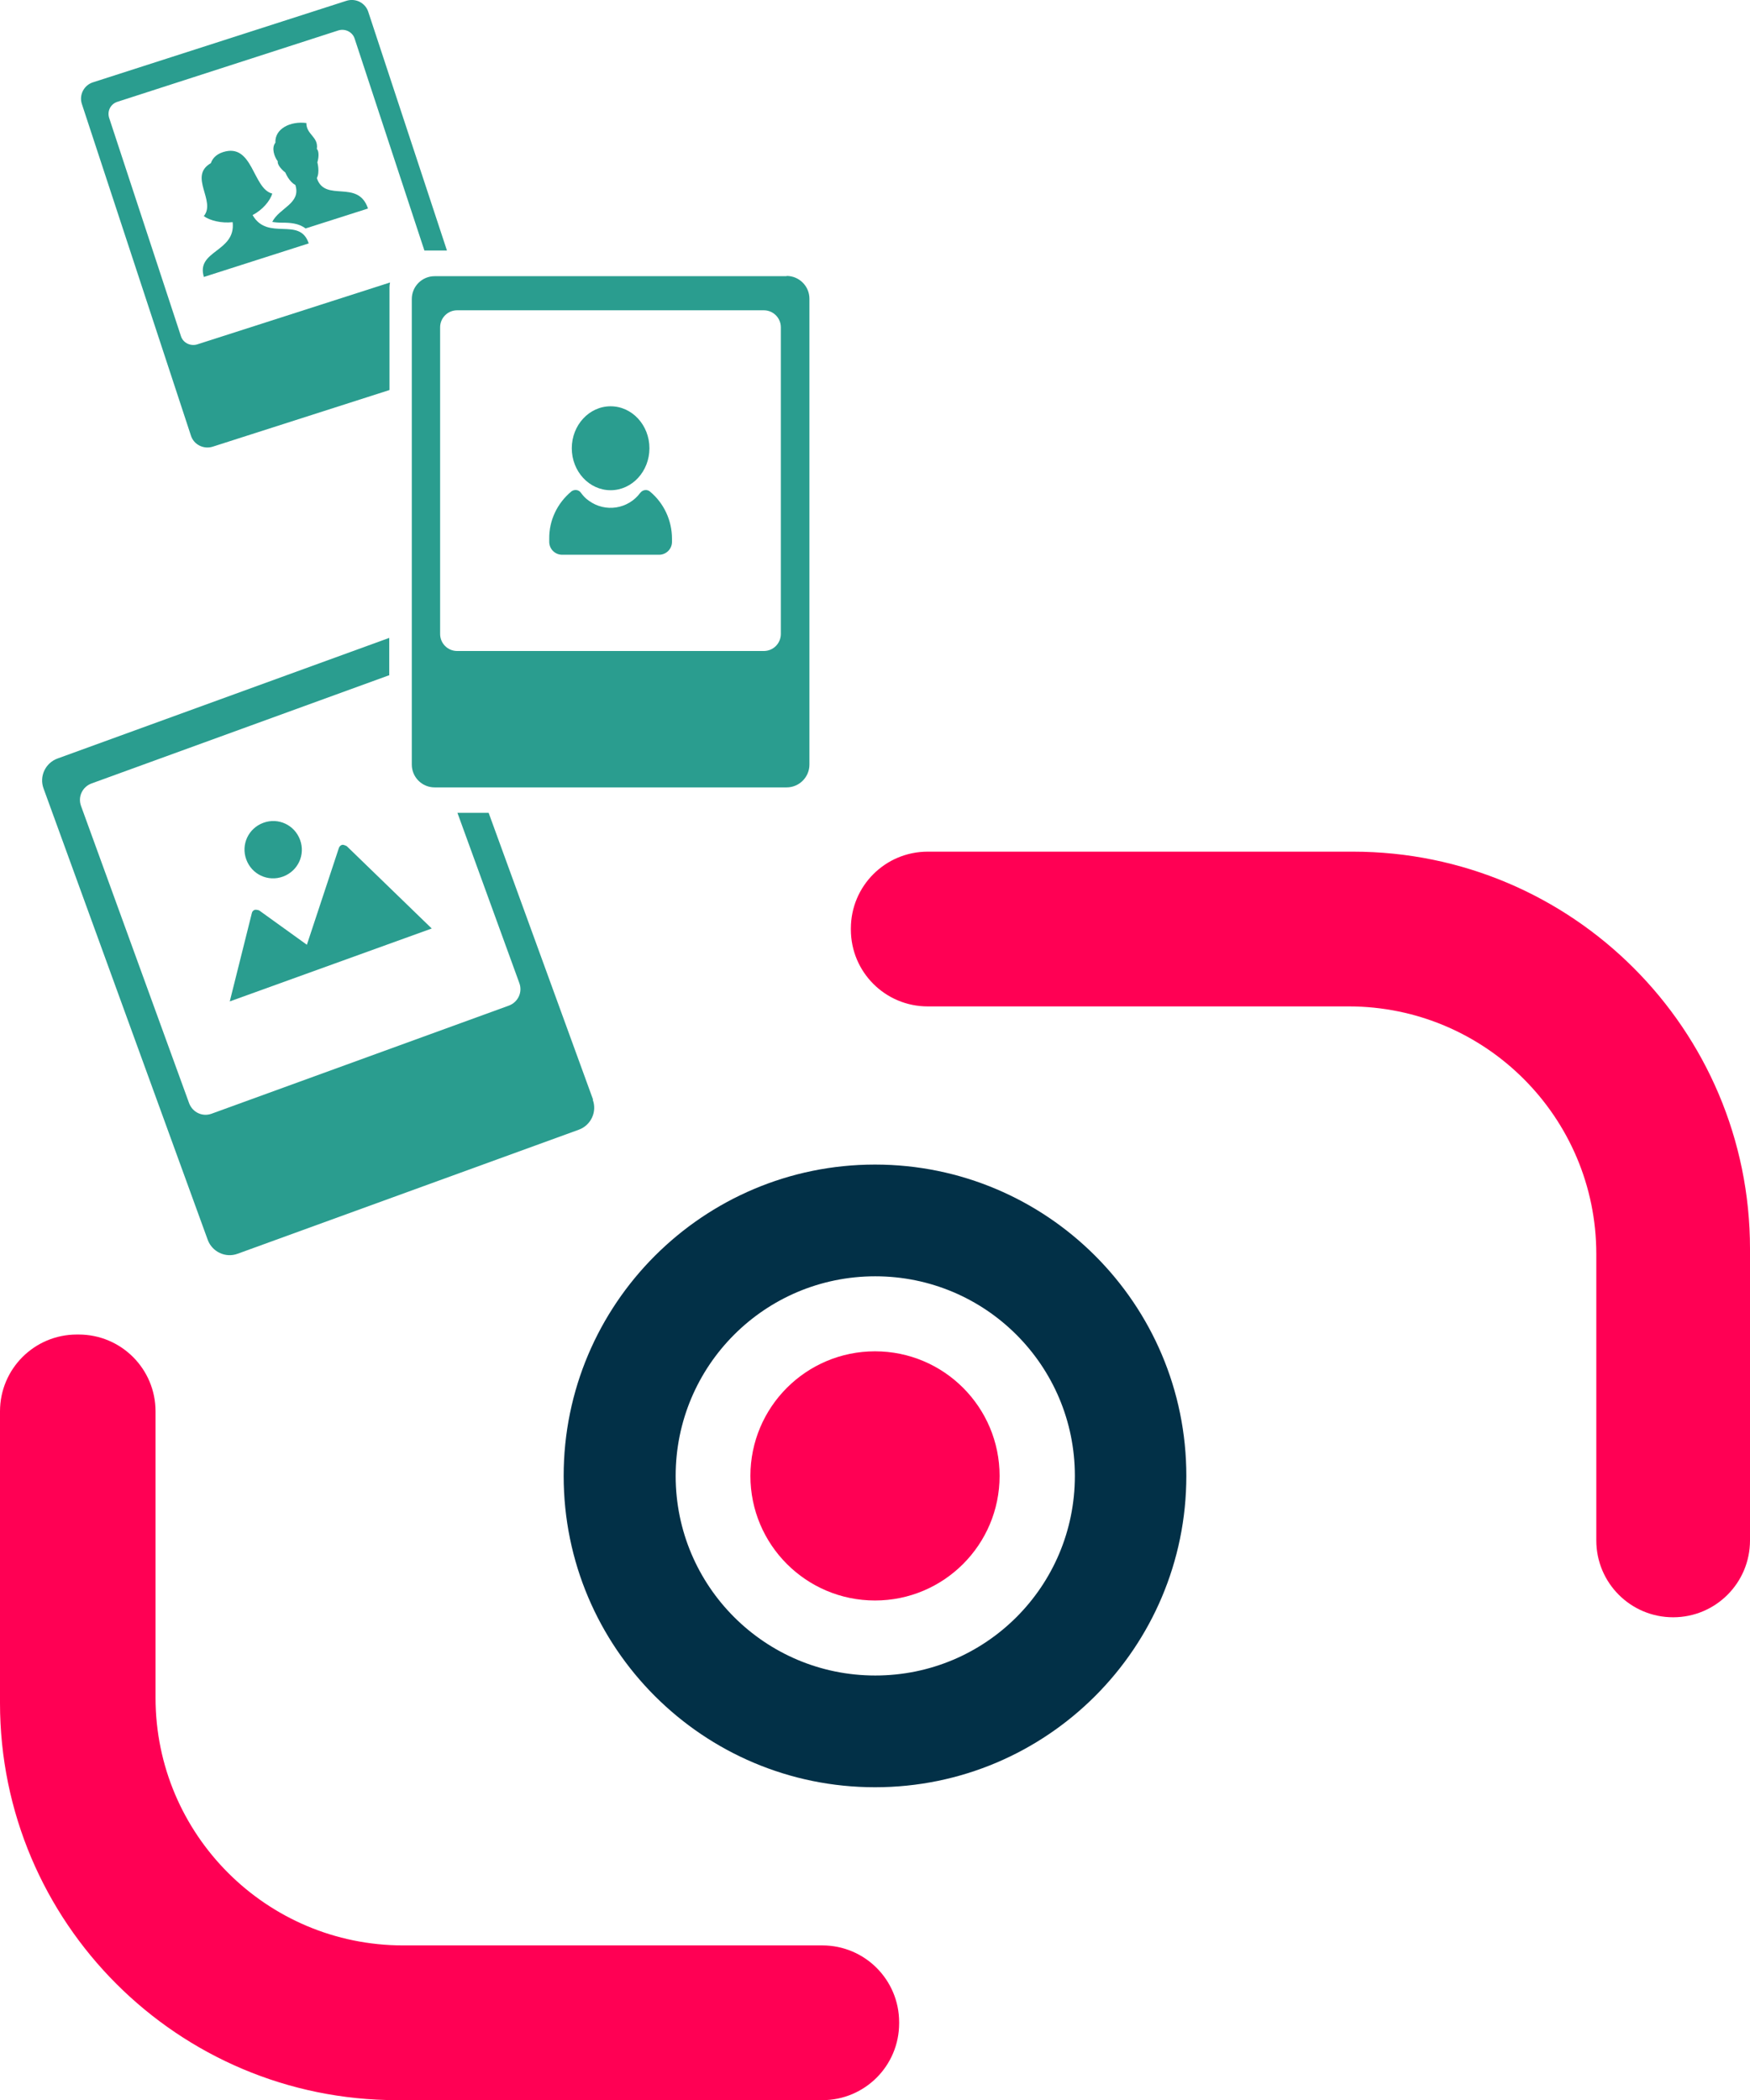
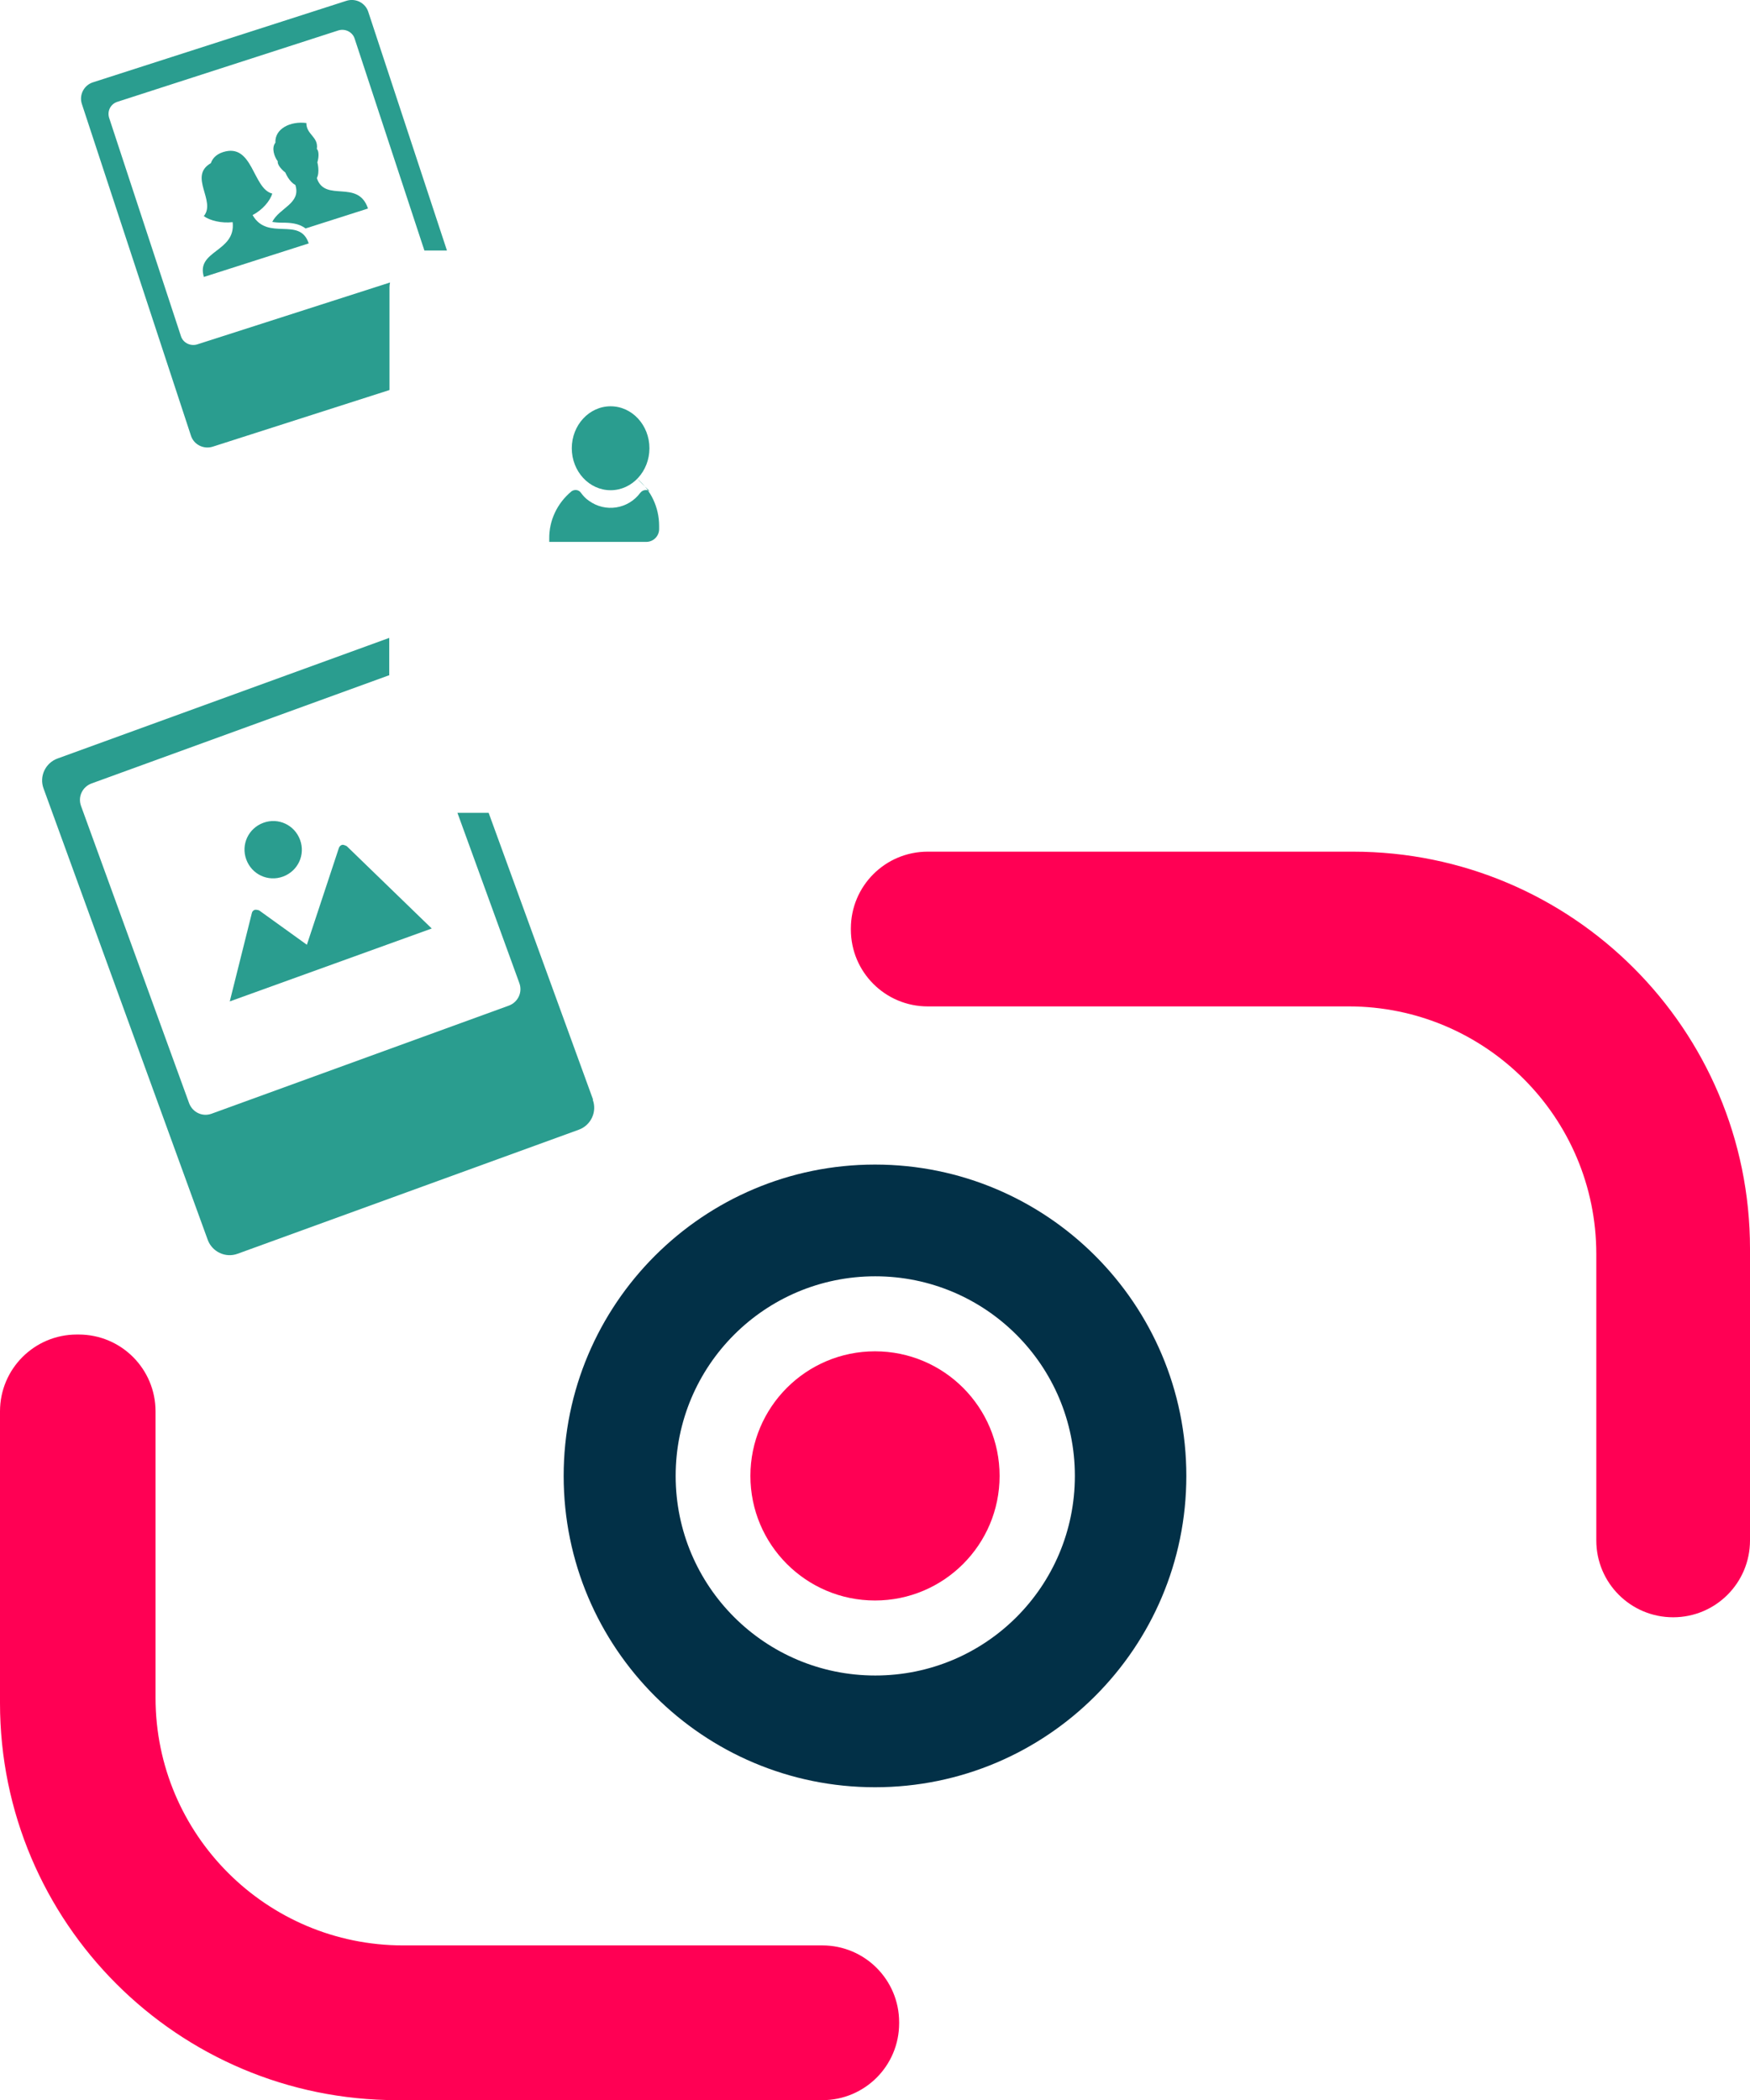
<svg xmlns="http://www.w3.org/2000/svg" id="Layer_2" viewBox="0 0 66.72 80.07">
  <defs>
    <style>
      .cls-1 {
        fill: #ff0054;
      }

      .cls-2 {
        fill: #023047;
      }

      .cls-3 {
        fill: #2a9d8f;
      }
    </style>
  </defs>
  <g id="Layer_1-2" data-name="Layer_1">
    <g>
      <g>
        <path class="cls-1" d="M31.34,74.17h-15.97c-5.21,0-9.44-4.23-9.44-9.44v-10.92c0-1.62-1.31-2.93-2.93-2.93h-.07c-1.62,0-2.93,1.31-2.93,2.93v11.12c0,8.36,6.78,15.14,15.14,15.14h16.21c1.62,0,2.93-1.31,2.93-2.93v-.04c0-1.62-1.31-2.93-2.93-2.93Z" />
        <path class="cls-1" d="M35.38,38.37h16.04c5.21,0,9.44,4.23,9.44,9.44v10.92c0,1.62,1.31,2.93,2.93,2.93h0c1.62,0,2.93-1.31,2.93-2.93v-11.12c0-8.36-6.78-15.14-15.14-15.14h-16.21c-1.62,0-2.93,1.31-2.93,2.93v.04c0,1.62,1.31,2.93,2.93,2.93Z" />
      </g>
      <path class="cls-2" d="M21.49,56.27c0,6.56,5.32,11.87,11.87,11.87,6.56,0,11.87-5.32,11.87-11.87,0-6.56-5.32-11.87-11.87-11.87s-11.87,5.32-11.87,11.87ZM25.76,56.27c0-4.2,3.4-7.61,7.61-7.61,4.2,0,7.61,3.4,7.61,7.61s-3.4,7.61-7.61,7.61c-4.2,0-7.61-3.4-7.61-7.61Z" />
      <circle class="cls-1" cx="33.36" cy="56.27" r="4.75" />
      <g>
        <path class="cls-3" d="M16.46,35.4l-3.24-3.14s-.11-.06-.17-.05c-.06.01-.11.06-.13.12l-1.22,3.69-1.82-1.31s-.11-.04-.17-.02c0,0,0,0,0,0-.06.02-.1.07-.11.13l-.84,3.36,7.7-2.78Z" />
        <path class="cls-3" d="M10.79,33.42c.57-.21.86-.83.65-1.4-.21-.57-.83-.86-1.4-.65s-.86.83-.65,1.4c.21.57.83.86,1.4.65Z" />
        <path class="cls-3" d="M22.61,41.92l-3.98-10.93h-1.19l2.36,6.49c.13.35-.05.73-.4.86l-11.33,4.12c-.35.13-.73-.05-.86-.4l-4.12-11.33c-.13-.35.05-.73.4-.86l11.33-4.12s.01,0,.02,0v-1.43l-12.65,4.6c-.46.17-.7.68-.53,1.14l6.26,17.21c.17.46.68.7,1.14.53l13.01-4.73c.46-.17.7-.68.53-1.14Z" />
      </g>
      <g>
        <path class="cls-3" d="M12.08,6.79c.12-.23.02-.6.02-.6.07-.24.05-.45-.02-.51.07-.47-.4-.54-.4-.99-.61-.08-1.21.22-1.18.75-.16.2-.04.54.09.71-.02.1.09.27.29.43,0,0,.14.35.38.47.23.71-.61.87-.88,1.41.12.02.24.03.4.03.28,0,.61.02.87.22l2.38-.76c-.38-1.14-1.64-.21-1.95-1.16Z" />
        <path class="cls-3" d="M7.77,10.56l4-1.28c-.34-1.04-1.56-.07-2.14-1.08.37-.19.67-.54.75-.82-.75-.18-.73-1.95-1.88-1.58-.31.1-.42.3-.46.42-.87.5.21,1.44-.27,2.02.23.17.68.28,1.1.23.13,1.15-1.43,1.07-1.09,2.11Z" />
        <path class="cls-3" d="M14.04.45c-.11-.34-.48-.53-.83-.42L3.54,3.14c-.34.11-.53.48-.42.82l4.16,12.65c.11.34.48.53.83.42l6.74-2.16v-3.92c0-.06.01-.12.02-.18l-7.35,2.36c-.26.08-.54-.06-.62-.31l-2.74-8.33c-.08-.26.06-.53.32-.61L12.9,1.16c.26-.08.54.06.62.31l2.66,8.08s.03,0,.05,0h.81L14.04.45Z" />
      </g>
      <g>
-         <path class="cls-3" d="M29.99,10.53h-13.42c-.48,0-.87.39-.87.87v17.75c0,.48.39.87.87.87h13.42c.48,0,.87-.39.87-.87V11.39c0-.48-.39-.87-.87-.87ZM29.77,24.17c0,.36-.29.65-.65.65h-11.69c-.36,0-.65-.29-.65-.65v-11.69c0-.36.29-.65.65-.65h11.69c.36,0,.65.29.65.65v11.69Z" />
-         <path class="cls-3" d="M24.78,18.74c-.11-.09-.27-.07-.36.04,0,0,0,0-.01.01-.46.62-1.33.76-1.96.3-.12-.08-.22-.19-.3-.3-.08-.12-.24-.14-.36-.06,0,0,0,0-.01.01-.54.45-.85,1.11-.84,1.8v.12c0,.27.22.49.49.49h3.7c.27,0,.49-.22.49-.49v-.12c0-.7-.31-1.36-.84-1.8Z" />
+         <path class="cls-3" d="M24.78,18.74c-.11-.09-.27-.07-.36.04,0,0,0,0-.01.01-.46.62-1.33.76-1.96.3-.12-.08-.22-.19-.3-.3-.08-.12-.24-.14-.36-.06,0,0,0,0-.01.01-.54.45-.85,1.11-.84,1.8v.12h3.7c.27,0,.49-.22.49-.49v-.12c0-.7-.31-1.36-.84-1.8Z" />
        <path class="cls-3" d="M23.28,18.69c.82,0,1.48-.72,1.48-1.6s-.66-1.6-1.48-1.6-1.48.72-1.48,1.6.66,1.6,1.48,1.6Z" />
      </g>
    </g>
  </g>
</svg>